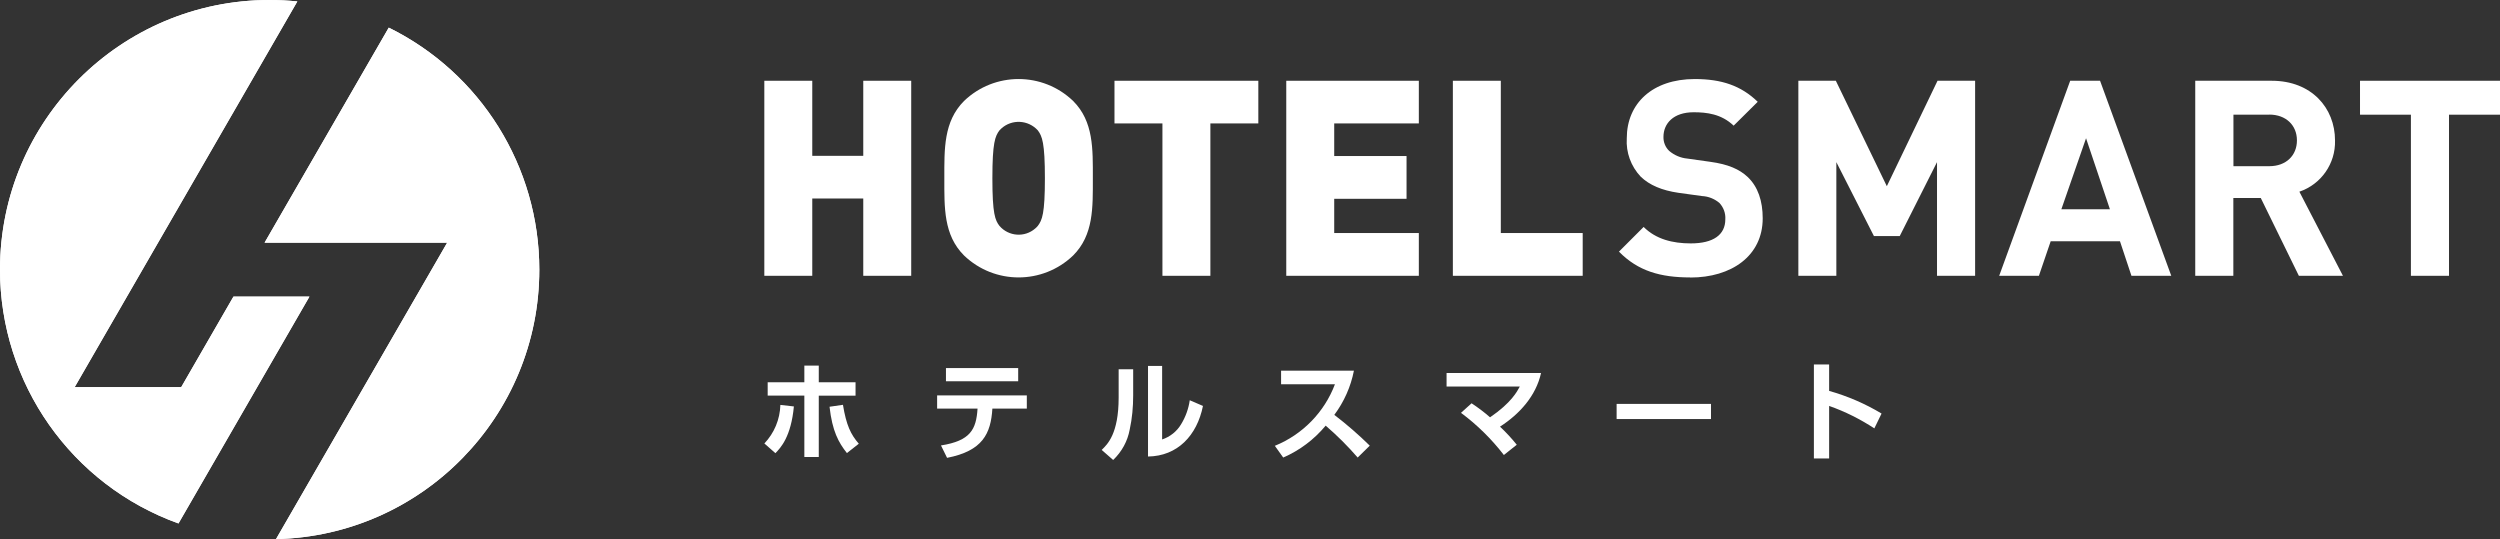
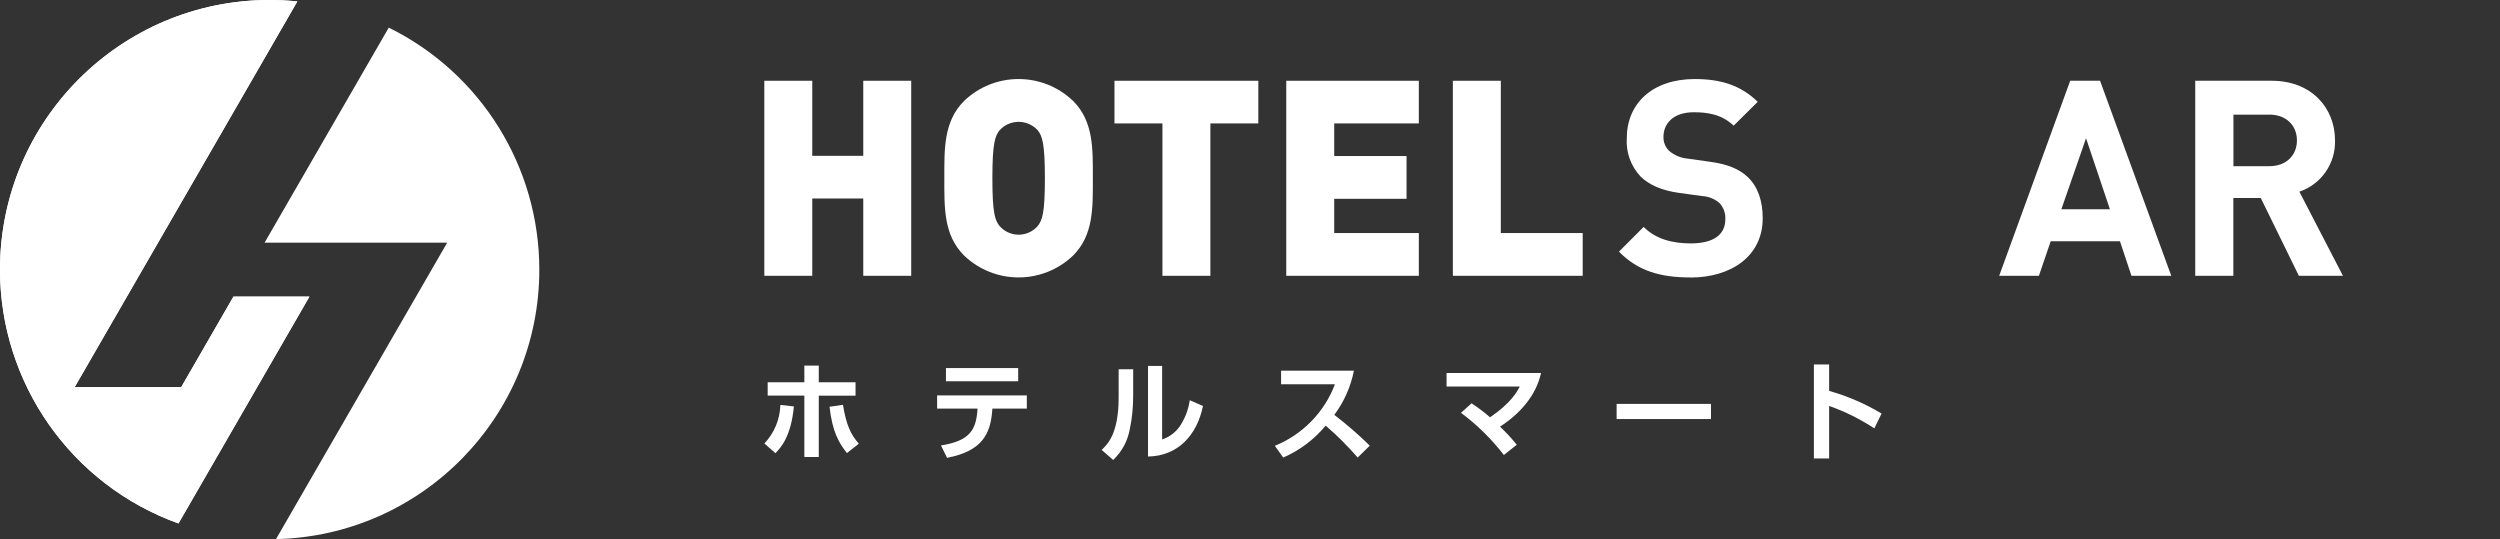
<svg xmlns="http://www.w3.org/2000/svg" id="_レイヤー_2" data-name="レイヤー_2" viewBox="0 0 246.1 53.07">
  <rect x="0" y="0" width="246.1" height="53.07" fill="#333333" stroke="none" />
  <defs>
    <clipPath id="clippath">
      <path d="M0,26.54h0c0,11.2,7.03,21.2,17.57,24.99l12.89-22.33h-7.48l-5.14,8.91H7.35L29.27.14C28.37.05,27.46,0,26.54,0,11.89,0,0,11.88,0,26.54" fill="#fff" />
    </clipPath>
    <clipPath id="clippath-1">
      <path d="M26.05,23.89h17.97l-16.85,29.18c14.41-.33,25.92-12.11,25.92-26.53,0-10.12-5.75-19.35-14.82-23.82l-12.22,21.16Z" fill="#fff" />
    </clipPath>
  </defs>
  <g id="main_x5F_visual">
    <g>
      <path d="M82.98,39.85c.33,2.01.77,2.92,1.56,3.83l-1.17.92c-.83-1.05-1.44-2.16-1.71-4.56l1.32-.19ZM80.6,35.99v1.64h3.62v1.32h-3.62v6.04h-1.42v-6.05h-3.61v-1.31h3.61v-1.64h1.42ZM75.24,43.66c.98-1.03,1.54-2.38,1.58-3.8l1.33.15c-.28,2.98-1.29,4.06-1.82,4.6l-1.09-.96Z" fill="#fff" />
      <path d="M100.23,37.53h-7.11v-1.3h7.11v1.3ZM101.08,38.92v1.3h-3.39c-.15,2.48-.97,4.17-4.46,4.85l-.6-1.22c2.9-.46,3.47-1.57,3.6-3.63h-3.98v-1.3h8.82Z" fill="#fff" />
      <path d="M114.4,43.26c.78-.26,1.45-.79,1.87-1.5.44-.72.73-1.52.85-2.36l1.3.56c-.59,2.92-2.51,4.94-5.41,4.98v-8.92h1.39v7.24ZM111.55,38.93c0,1.12-.1,2.25-.34,3.35-.21,1.15-.78,2.19-1.63,3l-1.13-.99c.58-.56,1.67-1.6,1.67-5.15v-2.79h1.43v2.58Z" fill="#fff" />
      <path d="M125.51,43.88c2.72-1.11,4.86-3.3,5.9-6.05h-5.3v-1.34h7.17c-.31,1.58-.97,3.06-1.93,4.35,1.23.94,2.39,1.95,3.49,3.03l-1.19,1.17c-.97-1.12-2.02-2.17-3.15-3.14-1.13,1.36-2.56,2.44-4.18,3.14l-.83-1.16Z" fill="#fff" />
      <path d="M148.04,44.79c-1.21-1.57-2.63-2.97-4.22-4.15l1.04-.94c.64.42,1.25.88,1.82,1.38,2.1-1.43,2.67-2.55,2.93-3.03h-7.21v-1.33h9.3c-.5,2.25-2.1,4.03-4.04,5.28.59.55,1.14,1.15,1.65,1.78l-1.28,1.02Z" fill="#fff" />
      <rect x="159.14" y="39.76" width="9.29" height="1.49" fill="#fff" />
      <path d="M180.06,35.88v2.6c1.81.51,3.55,1.26,5.16,2.23l-.71,1.46c-1.39-.91-2.88-1.66-4.45-2.21v5.17h-1.5v-9.25h1.5Z" fill="#fff" />
      <polygon points="84.98 27.15 84.98 19.54 79.96 19.54 79.96 27.15 75.24 27.15 75.24 7.95 79.96 7.95 79.96 15.34 84.98 15.34 84.98 7.95 89.7 7.95 89.7 27.15 84.98 27.15" fill="#fff" />
      <path d="M102.16,12.83c-.95-1.04-2.56-1.12-3.6-.17-.06.05-.12.11-.17.17-.43.57-.7,1.21-.7,4.72s.27,4.13.7,4.69c.9,1.04,2.48,1.16,3.52.25.09-.08.18-.16.25-.25.43-.57.7-1.19.7-4.69s-.27-4.15-.7-4.72M105.64,25.15c-3,2.88-7.74,2.88-10.74,0-2.02-2.02-1.94-4.72-1.94-7.6s-.08-5.58,1.94-7.61c3-2.88,7.74-2.88,10.74,0,2.02,2.02,1.94,4.72,1.94,7.61s.08,5.58-1.94,7.6" fill="#fff" />
      <polygon points="119.15 12.15 119.15 27.15 114.43 27.15 114.43 12.15 109.71 12.15 109.71 7.95 123.87 7.95 123.87 12.15 119.15 12.15" fill="#fff" />
      <polygon points="126.62 27.15 126.62 7.95 139.67 7.95 139.67 12.15 131.34 12.15 131.34 15.36 138.46 15.36 138.46 19.57 131.34 19.57 131.34 22.94 139.67 22.94 139.67 27.15 126.62 27.15" fill="#fff" />
      <polygon points="143.02 27.15 143.02 7.95 147.74 7.95 147.74 22.94 155.8 22.94 155.8 27.15 143.02 27.15" fill="#fff" />
      <path d="M166.38,27.31c-2.91,0-5.13-.62-7.01-2.54l2.43-2.43c1.21,1.21,2.86,1.62,4.64,1.62,2.21,0,3.4-.84,3.4-2.37.04-.6-.18-1.19-.59-1.62-.48-.4-1.07-.64-1.7-.67l-2.32-.32c-1.64-.24-2.86-.76-3.72-1.59-.96-1.02-1.46-2.38-1.37-3.78,0-3.43,2.53-5.83,6.69-5.83,2.64,0,4.56.65,6.2,2.24l-2.37,2.35c-1.21-1.16-2.67-1.32-3.94-1.32-2,0-2.97,1.11-2.97,2.43-.01.52.19,1.02.57,1.38.5.42,1.12.69,1.78.75l2.27.32c1.75.24,2.86.73,3.67,1.49,1.02.97,1.48,2.37,1.48,4.07,0,3.72-3.1,5.83-7.12,5.83" fill="#fff" />
-       <polygon points="190.68 27.15 190.68 15.96 187.01 23.24 184.47 23.24 180.77 15.96 180.77 27.15 177.03 27.15 177.03 7.95 180.72 7.95 185.74 18.33 190.73 7.95 194.43 7.95 194.43 27.15 190.68 27.15" fill="#fff" />
      <path d="M205.35,13.61l-2.43,6.99h4.78l-2.35-6.99ZM209.82,27.15l-1.13-3.4h-6.82l-1.16,3.4h-3.91l6.99-19.2h2.94l7.01,19.2h-3.91Z" fill="#fff" />
      <path d="M223.39,11.29h-3.53v5.07h3.53c1.65,0,2.72-1.05,2.72-2.54s-1.08-2.54-2.72-2.54M226.3,27.15l-3.75-7.66h-2.7v7.66h-3.75V7.95h7.53c3.91,0,6.23,2.67,6.23,5.88.06,2.27-1.36,4.31-3.51,5.04l4.29,8.28h-4.34Z" fill="#fff" />
-       <polygon points="241.08 11.29 241.08 27.15 237.33 27.15 237.33 11.29 232.32 11.29 232.32 7.95 246.1 7.95 246.1 11.29 241.08 11.29" fill="#fff" />
    </g>
    <g>
      <path d="M0,26.54h0c0,11.2,7.03,21.2,17.57,24.99l12.89-22.33h-7.48l-5.14,8.91H7.35L29.27.14C28.37.05,27.46,0,26.54,0,11.89,0,0,11.88,0,26.54" fill="#fff" />
      <g clip-path="url(#clippath)">
        <rect y="0" width="30.46" height="51.53" fill="#fff" />
      </g>
    </g>
    <g>
-       <path d="M26.05,23.89h17.97l-16.85,29.18c14.41-.33,25.92-12.11,25.92-26.53,0-10.12-5.75-19.35-14.82-23.82l-12.22,21.16Z" fill="#fff" />
      <g clip-path="url(#clippath-1)">
        <rect x="26.05" y="2.73" width="27.04" height="50.35" fill="#fff" />
      </g>
    </g>
  </g>
</svg>